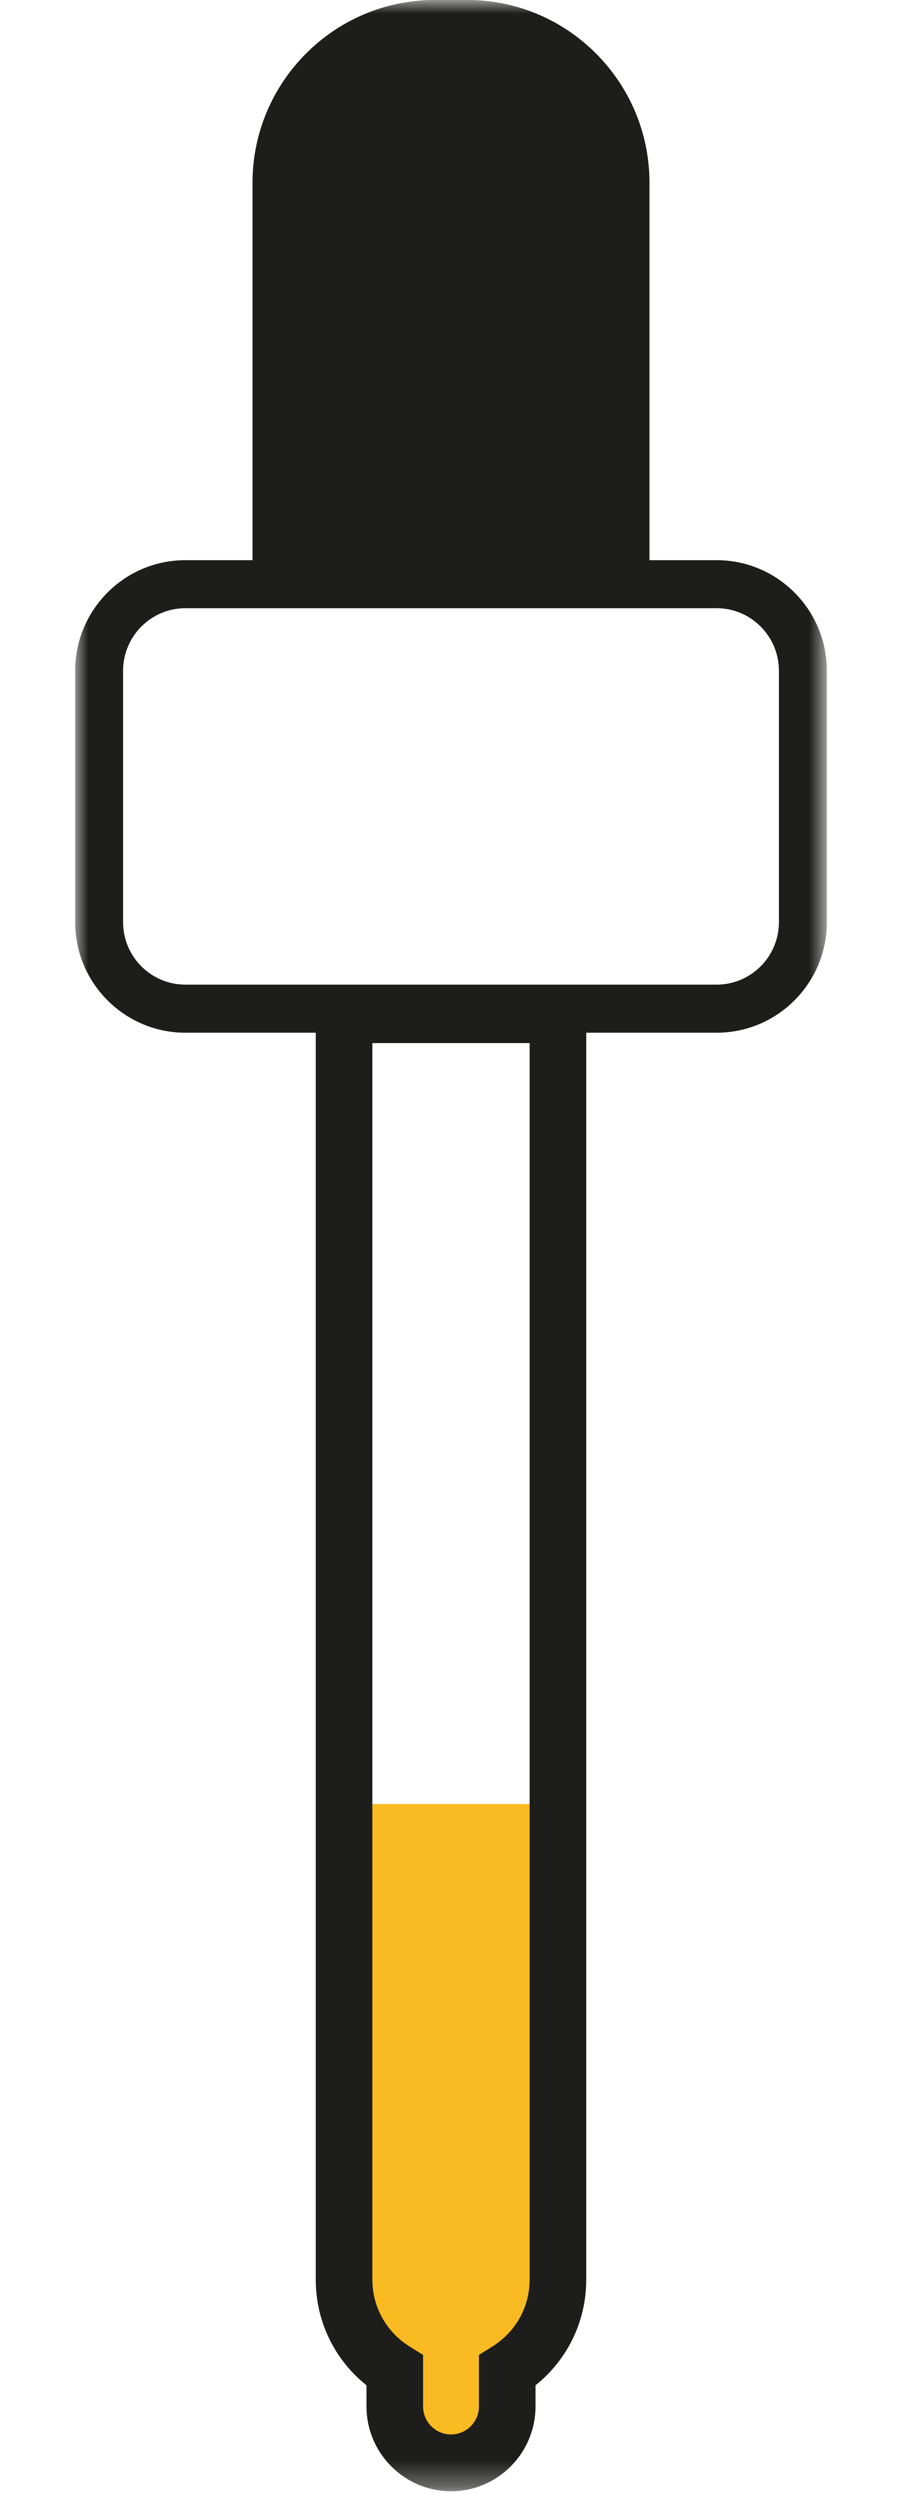
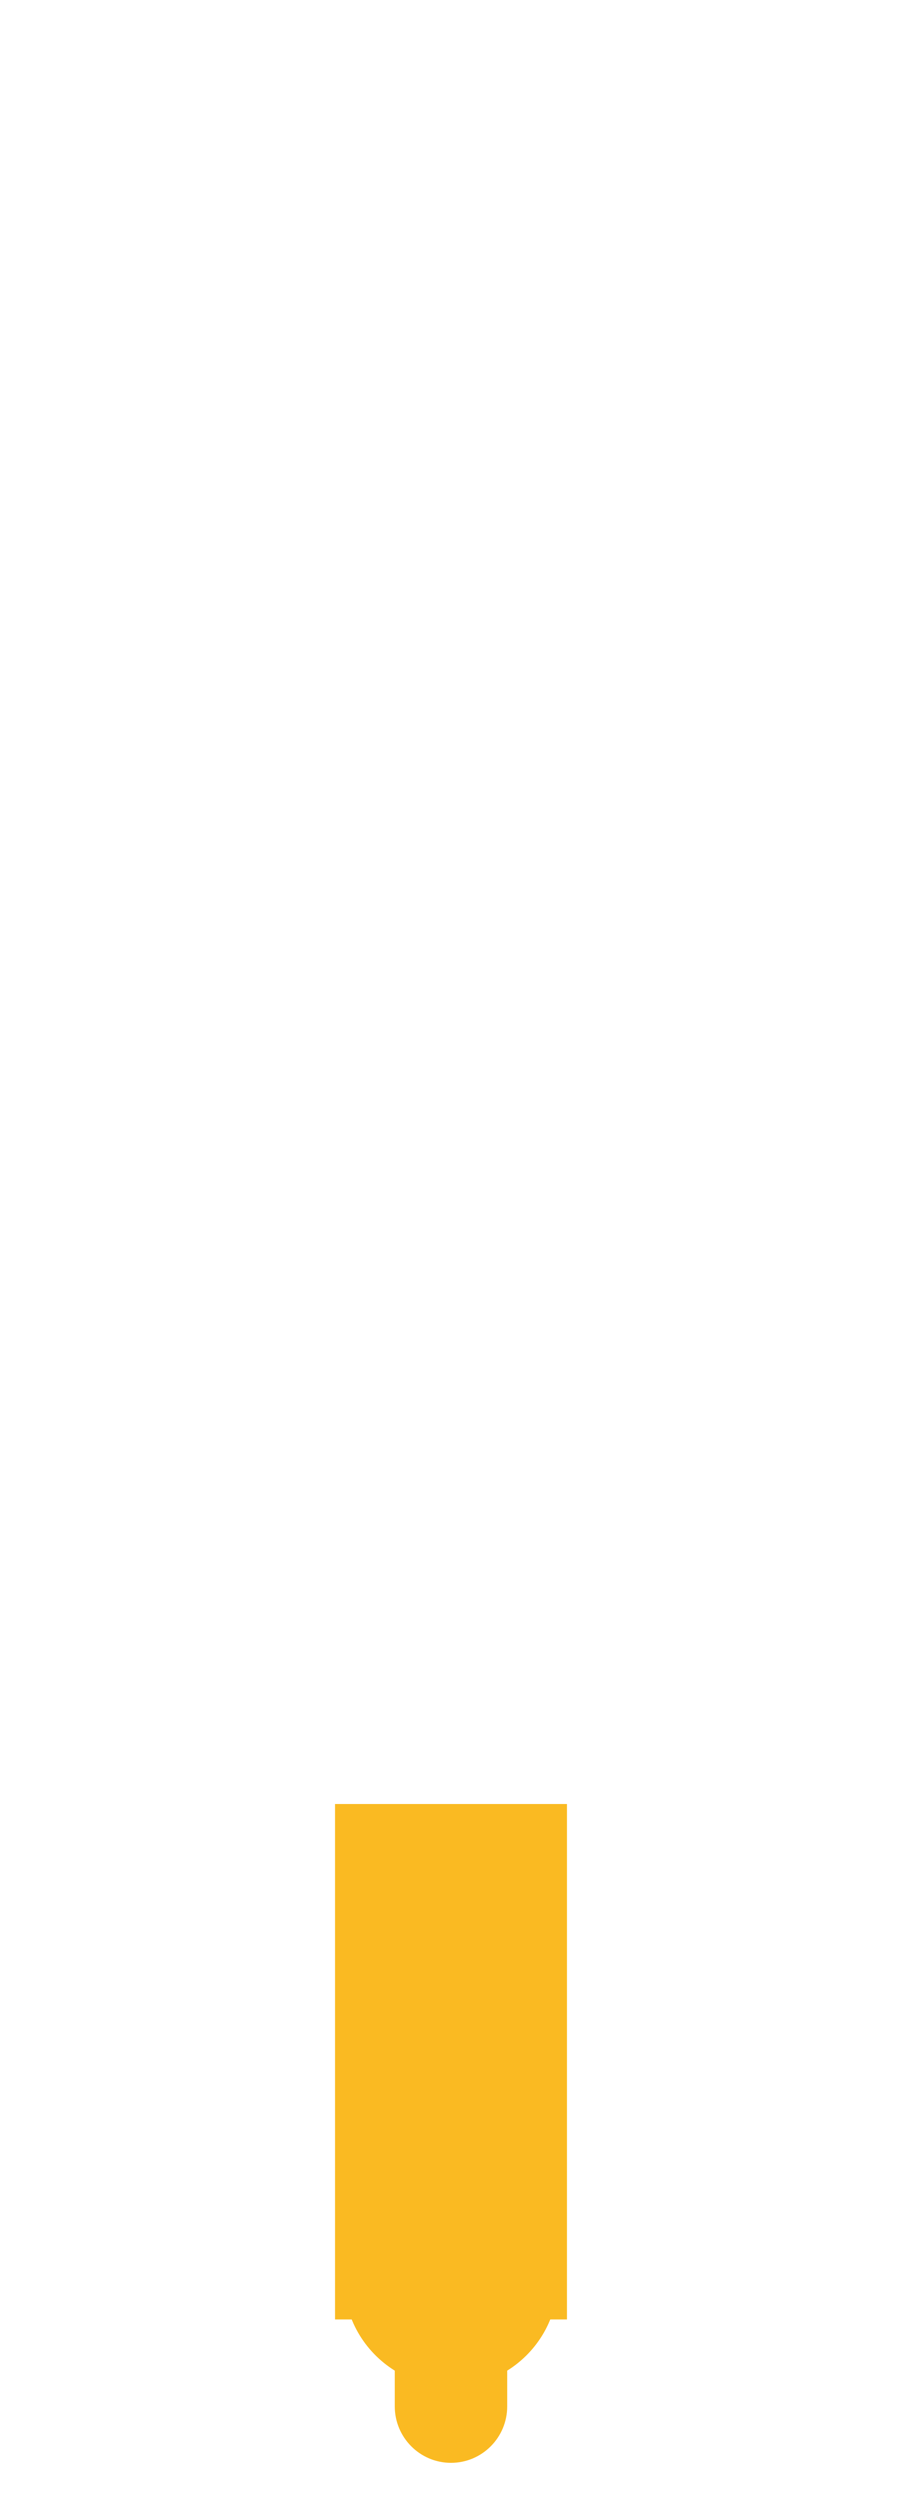
<svg xmlns="http://www.w3.org/2000/svg" xmlns:xlink="http://www.w3.org/1999/xlink" width="35px" height="97px" viewBox="0 0 35 97" version="1.1">
  <title>drop-0.4ml</title>
  <defs>
-     <polygon id="path-1" points="0 0 29.167 0 29.167 96.667 0 96.667" />
-   </defs>
+     </defs>
  <g id="Page-1" stroke="none" stroke-width="1" fill="none" fill-rule="evenodd">
    <g id="product-well-being-d-copy" transform="translate(-1236, -821)">
      <g id="drop-0.4ml" transform="translate(1236, 821)">
        <rect id="Rectangle" fill="#FABA22" x="13" y="70" width="9" height="20" />
        <g id="Group-6" transform="translate(2.917, 0)">
          <path d="M10.433,86.405 L10.433,88.457 C10.433,89.953 11.224,91.252 12.401,91.987 L12.401,93.374 C12.401,94.582 13.379,95.564 14.582,95.564 C15.789,95.564 16.764,94.582 16.764,93.374 L16.764,91.987 C17.941,91.252 18.732,89.953 18.732,88.457 L18.732,86.405 L10.433,86.405 Z" id="Fill-1" fill="#FABA22" />
          <g id="Group-5">
            <mask id="mask-2" fill="white">
              <use xlink:href="#path-1" />
            </mask>
            <g id="Clip-4" />
-             <path d="M27.307,35.781 C27.307,37.118 26.224,38.206 24.891,38.206 L4.275,38.206 C2.942,38.206 1.859,37.118 1.859,35.781 L1.859,26.028 C1.859,24.69 2.942,23.6 4.275,23.6 L24.891,23.6 C26.224,23.6 27.307,24.69 27.307,26.028 L27.307,35.781 Z M17.634,88.458 C17.634,89.516 17.093,90.486 16.185,91.053 L15.667,91.376 L15.667,93.375 C15.667,93.975 15.18,94.463 14.583,94.463 C13.986,94.463 13.5,93.975 13.5,93.375 L13.5,91.376 L12.981,91.053 C12.073,90.486 11.532,89.516 11.532,88.458 L11.532,40.475 L17.634,40.475 L17.634,88.458 Z M24.891,21.736 L22.285,21.736 L22.285,7.092 C22.285,3.18 19.113,-0.001 15.216,-0.001 L13.953,-0.001 C10.056,-0.001 6.881,3.18 6.881,7.092 L6.881,21.736 L4.275,21.736 C1.918,21.736 -0.001,23.659 -0.001,26.028 L-0.001,35.781 C-0.001,38.15 1.918,40.072 4.275,40.072 L9.335,40.072 L9.335,88.458 C9.335,90.071 10.062,91.562 11.303,92.555 L11.303,93.375 C11.303,95.189 12.776,96.667 14.583,96.667 C16.39,96.667 17.863,95.189 17.863,93.375 L17.863,92.555 C19.105,91.562 19.831,90.071 19.831,88.458 L19.831,40.072 L24.891,40.072 C27.249,40.072 29.167,38.15 29.167,35.781 L29.167,26.028 C29.167,23.659 27.249,21.736 24.891,21.736 L24.891,21.736 Z" id="Fill-3" fill="#1D1D1B" mask="url(#mask-2)" />
          </g>
        </g>
      </g>
    </g>
  </g>
</svg>